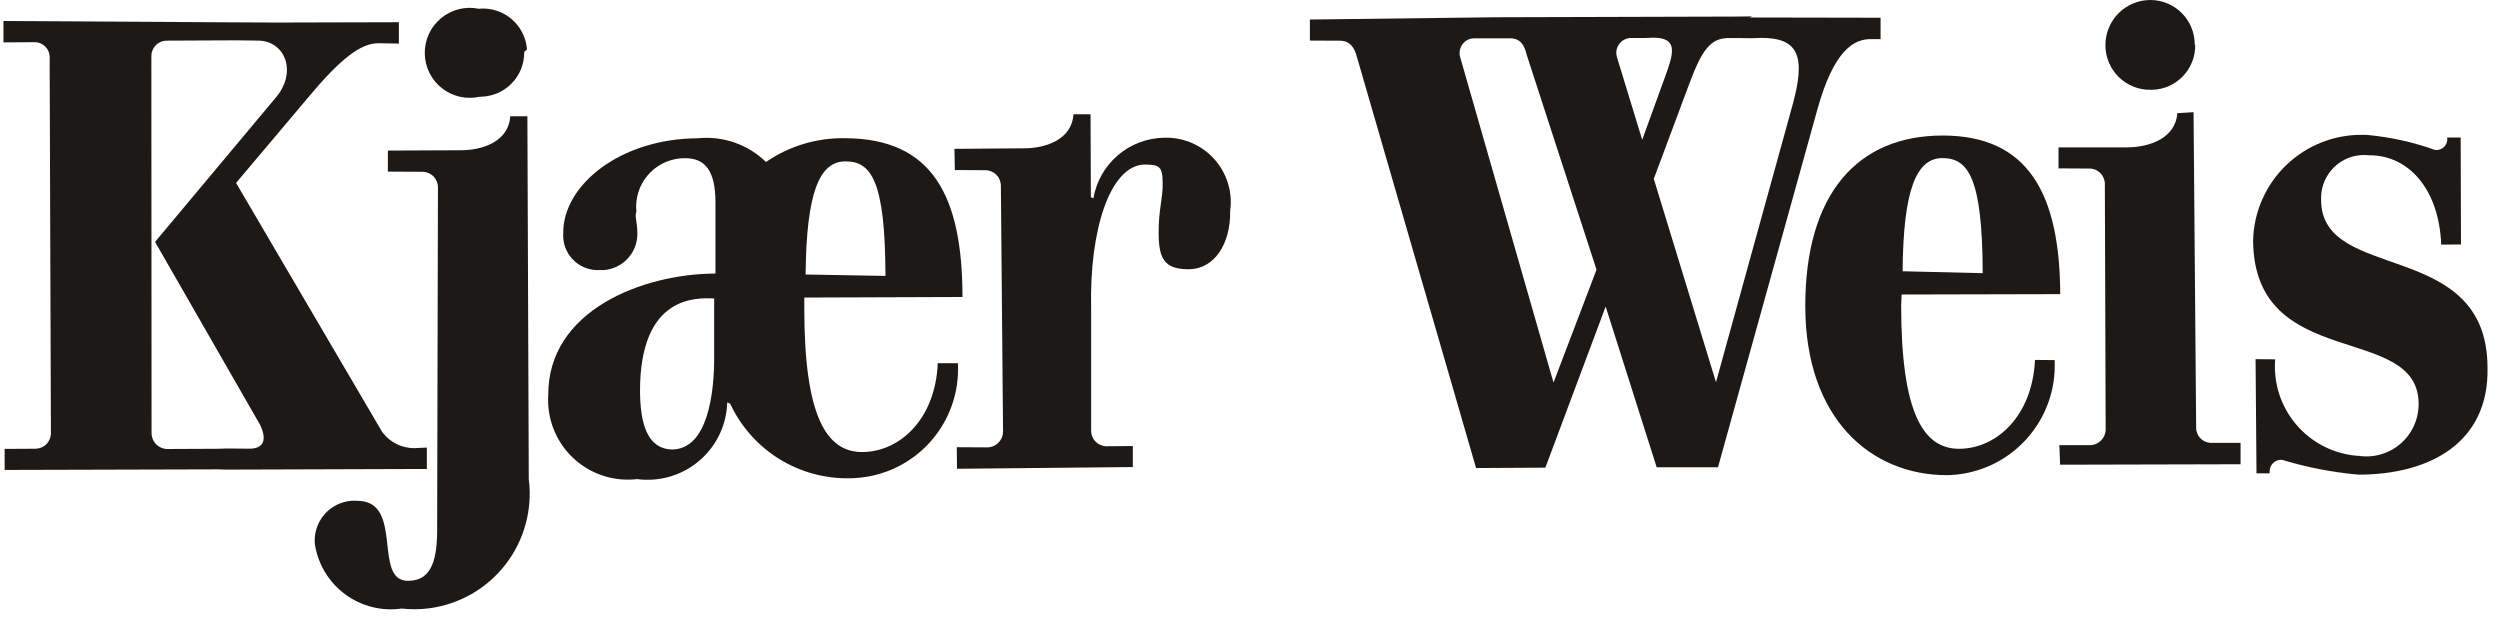
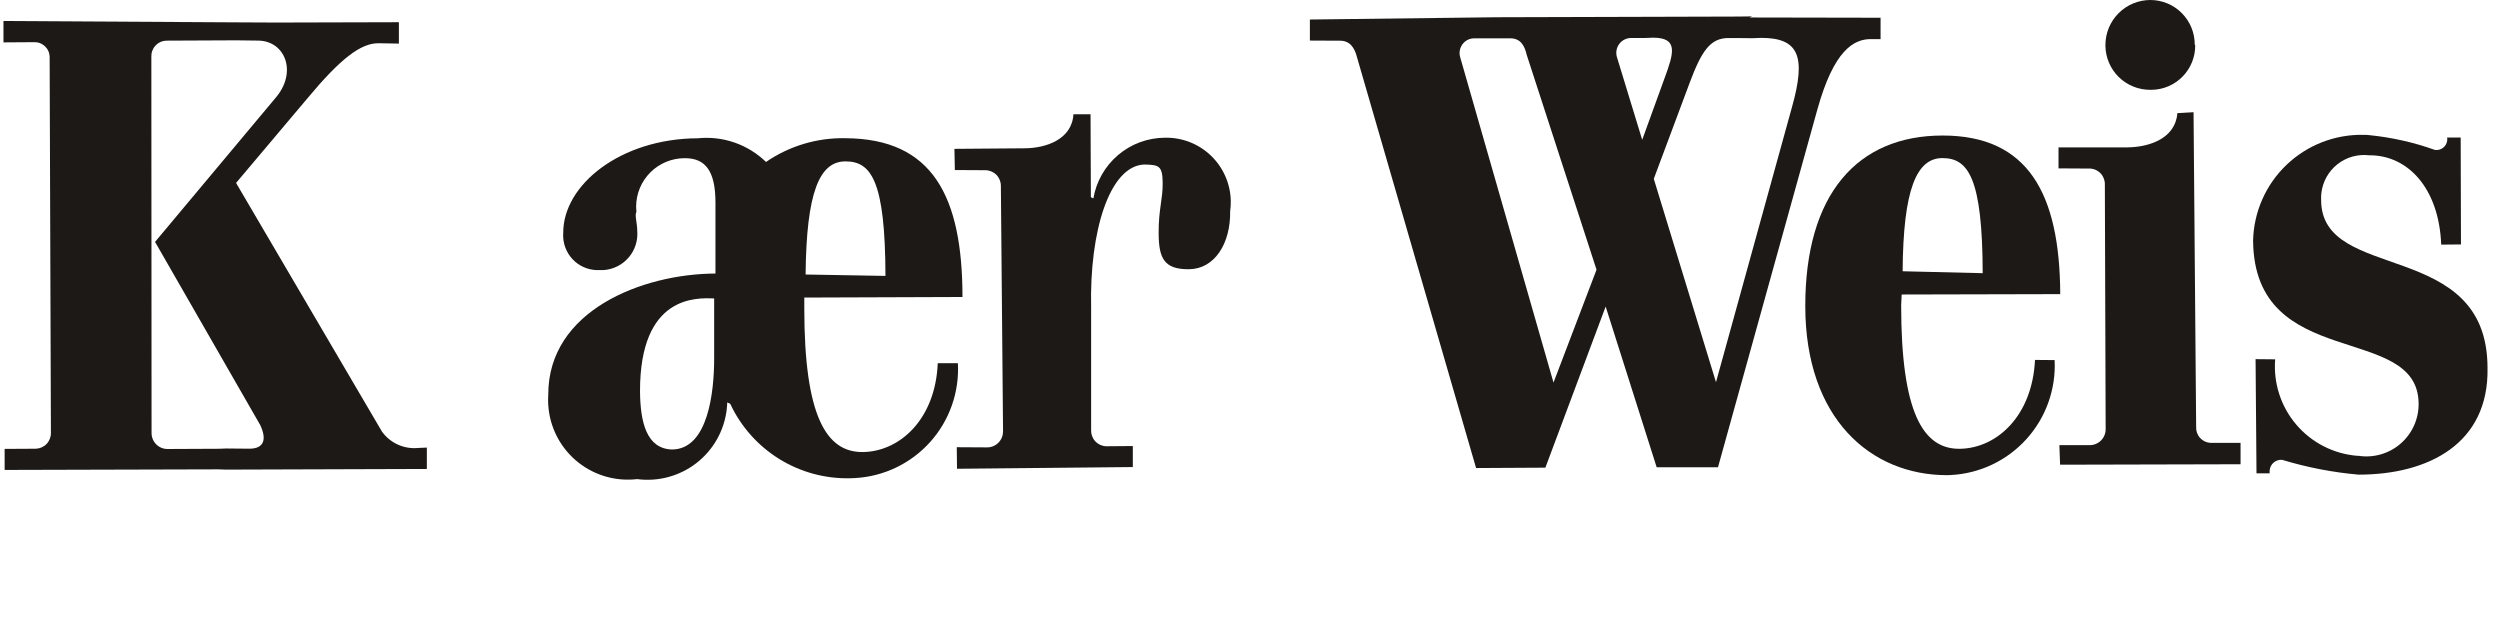
<svg xmlns="http://www.w3.org/2000/svg" width="157" height="39" viewBox="0 0 157 39" fill="none">
  <path d="M26.257 28.132C25.82 28.174 25.38 28.101 24.98 27.919C24.581 27.737 24.236 27.453 23.982 27.096L14.825 11.488L19.311 6.169C21.37 3.698 22.659 2.69 23.796 2.716L25.05 2.738V1.395L17.374 1.416L14.634 1.403L0.218 1.319V2.662L2.121 2.649C2.246 2.642 2.371 2.66 2.488 2.702C2.606 2.743 2.714 2.808 2.807 2.891C2.899 2.975 2.975 3.076 3.028 3.188C3.082 3.301 3.112 3.423 3.118 3.548C3.12 3.583 3.12 3.618 3.118 3.654L3.197 27.181C3.203 27.439 3.106 27.69 2.928 27.877C2.75 28.064 2.504 28.173 2.246 28.18H2.192L0.291 28.191V29.512L13.717 29.475L14.176 29.492L26.806 29.451V28.108L26.257 28.132ZM15.685 28.178L14.208 28.165L13.761 28.182L10.539 28.197C10.408 28.2 10.277 28.177 10.155 28.129C10.032 28.082 9.92 28.01 9.826 27.919C9.731 27.828 9.655 27.72 9.602 27.599C9.549 27.479 9.521 27.35 9.518 27.218V27.181L9.505 3.574C9.499 3.446 9.518 3.317 9.561 3.197C9.605 3.076 9.671 2.965 9.758 2.87C9.844 2.775 9.949 2.698 10.065 2.644C10.181 2.589 10.307 2.558 10.435 2.552C10.464 2.551 10.493 2.551 10.523 2.552L14.82 2.532L16.185 2.549C17.919 2.549 18.708 4.55 17.277 6.18L9.737 15.191L16.34 26.69C16.773 27.602 16.569 28.169 15.685 28.178Z" fill="#1D1916" />
-   <path d="M25.234 38.216C23.973 38.399 22.691 38.075 21.667 37.315C20.644 36.556 19.963 35.423 19.772 34.163C19.743 33.835 19.779 33.506 19.878 33.192C19.976 32.879 20.136 32.588 20.347 32.336C20.558 32.085 20.817 31.877 21.108 31.725C21.399 31.573 21.718 31.481 22.045 31.452C22.176 31.441 22.308 31.441 22.44 31.452C25.405 31.452 23.37 36.52 25.643 36.475C26.945 36.462 27.453 35.459 27.453 33.288L27.503 11.77C27.505 11.512 27.404 11.263 27.223 11.079C27.041 10.895 26.794 10.79 26.536 10.788H26.495L24.358 10.777V9.456L28.956 9.435C30.275 9.435 31.946 8.903 32.044 7.3H33.12L33.207 30.09C33.45 31.998 32.926 33.923 31.75 35.444C30.574 36.966 28.843 37.958 26.936 38.203C26.371 38.275 25.8 38.28 25.234 38.216ZM32.922 3.254C32.928 3.618 32.862 3.98 32.728 4.319C32.594 4.658 32.395 4.968 32.141 5.229C31.887 5.491 31.585 5.701 31.25 5.846C30.916 5.99 30.556 6.068 30.192 6.074H30.126C29.715 6.167 29.289 6.168 28.878 6.075C28.466 5.982 28.081 5.798 27.75 5.537C27.419 5.276 27.151 4.944 26.965 4.566C26.779 4.188 26.68 3.773 26.675 3.352C26.67 2.93 26.759 2.513 26.936 2.13C27.113 1.748 27.374 1.41 27.698 1.141C28.023 0.873 28.404 0.68 28.813 0.577C29.222 0.475 29.648 0.465 30.061 0.549C30.424 0.514 30.79 0.55 31.139 0.657C31.487 0.763 31.811 0.937 32.092 1.169C32.374 1.4 32.606 1.685 32.778 2.007C32.949 2.328 33.055 2.681 33.09 3.043C33.09 3.068 33.09 3.09 33.09 3.114L32.922 3.254Z" fill="#1D1916" />
  <path d="M53.09 8.68C58.575 8.706 60.438 12.33 60.444 18.651L50.51 18.687V19.369C50.51 26.104 51.877 28.427 54.203 28.388C56.528 28.349 58.749 26.31 58.891 22.807H60.156C60.255 24.621 59.63 26.401 58.418 27.754C57.205 29.107 55.505 29.924 53.691 30.023L53.401 30.035C51.825 30.073 50.271 29.651 48.931 28.82C47.591 27.989 46.523 26.785 45.857 25.356L45.671 25.272C45.633 26.598 45.07 27.854 44.105 28.764C43.141 29.675 41.855 30.165 40.529 30.128C40.358 30.128 40.185 30.109 40.016 30.087C38.699 30.244 37.374 29.871 36.331 29.052C35.288 28.232 34.614 27.032 34.456 25.715C34.419 25.406 34.411 25.095 34.431 24.785C34.42 19.503 40.334 17.198 44.931 17.178V12.725C44.931 10.745 44.304 9.934 43.019 9.934C42.617 9.931 42.219 10.008 41.847 10.159C41.475 10.311 41.137 10.534 40.852 10.817C40.567 11.1 40.34 11.436 40.185 11.806C40.03 12.177 39.95 12.574 39.949 12.976C39.949 13.085 39.955 13.194 39.966 13.303C39.85 13.552 40.011 13.928 40.02 14.508C40.068 15.11 39.876 15.706 39.484 16.165C39.093 16.625 38.536 16.91 37.934 16.959C37.854 16.963 37.773 16.963 37.693 16.959C37.117 16.998 36.549 16.808 36.114 16.43C35.679 16.051 35.411 15.515 35.371 14.94C35.363 14.839 35.363 14.738 35.371 14.637C35.35 11.604 38.982 8.699 43.826 8.684C44.605 8.604 45.391 8.696 46.13 8.953C46.87 9.21 47.544 9.626 48.105 10.172C49.569 9.165 51.313 8.643 53.09 8.68ZM40.193 24.564C40.208 26.52 40.604 28.186 42.206 28.228C44.464 28.213 44.86 24.63 44.849 22.426V18.743C43.718 18.696 40.189 18.544 40.193 24.564ZM55.607 17.327C55.592 11.331 54.709 10.131 53.087 10.135C51.464 10.139 50.64 12.07 50.592 17.239L55.607 17.327Z" fill="#1D1916" />
  <path d="M68.523 19.312V27.008C68.512 27.266 68.604 27.518 68.778 27.708C68.953 27.899 69.195 28.012 69.454 28.024H69.541L71.141 28.011V29.331L60.1 29.439L60.085 28.085L61.977 28.096C62.108 28.098 62.239 28.074 62.361 28.026C62.483 27.977 62.594 27.905 62.688 27.814C62.782 27.722 62.858 27.613 62.91 27.492C62.962 27.371 62.989 27.242 62.991 27.11V27.075L62.855 11.674C62.857 11.415 62.756 11.166 62.575 10.981C62.394 10.797 62.146 10.692 61.888 10.689H61.856L59.964 10.678L59.938 9.348L64.323 9.313C65.644 9.313 67.314 8.781 67.413 7.177H68.486L68.507 12.386L68.665 12.459C68.845 11.398 69.394 10.435 70.213 9.738C71.033 9.041 72.072 8.656 73.148 8.649C73.68 8.636 74.209 8.728 74.705 8.92C75.201 9.112 75.655 9.4 76.04 9.767C76.425 10.135 76.734 10.574 76.948 11.061C77.163 11.547 77.281 12.072 77.293 12.604C77.298 12.826 77.285 13.048 77.254 13.268C77.284 15.314 76.266 16.884 74.688 16.907C73.111 16.929 72.774 16.227 72.763 14.674C72.752 13.121 73.031 12.516 73.016 11.465C73.001 10.414 72.785 10.349 71.855 10.332C69.69 10.42 68.415 14.481 68.523 19.312Z" fill="#1D1916" />
  <path d="M119.393 19.163C119.393 25.899 120.761 28.223 123.088 28.184C125.415 28.145 127.633 26.106 127.798 22.603L129.03 22.614C129.121 24.434 128.487 26.216 127.266 27.569C126.046 28.922 124.338 29.736 122.519 29.832L122.281 29.841C117.47 29.841 113.379 26.279 113.372 19.237C113.364 12.196 116.636 8.511 121.996 8.511C127.356 8.511 129.355 12.139 129.383 18.471L119.425 18.495L119.393 19.163ZM124.513 17.156C124.498 11.158 123.603 9.927 121.981 9.928C120.359 9.93 119.522 11.887 119.485 17.035L124.513 17.156Z" fill="#1D1916" />
-   <path d="M137.918 26.809C137.904 27.06 137.99 27.307 138.158 27.495C138.325 27.683 138.56 27.797 138.811 27.812C138.847 27.814 138.882 27.814 138.917 27.812H140.707V29.155L129.374 29.183L129.329 27.955H131.221C131.353 27.957 131.483 27.933 131.605 27.884C131.727 27.836 131.839 27.764 131.933 27.672C132.027 27.581 132.102 27.471 132.154 27.351C132.206 27.23 132.233 27.1 132.235 26.969V26.928L132.185 11.601C132.196 11.343 132.104 11.091 131.93 10.901C131.756 10.71 131.513 10.597 131.255 10.585H131.165L129.275 10.574V9.255H133.617C134.97 9.24 136.618 8.697 136.739 7.106L137.755 7.047L137.918 26.809ZM137.859 2.822C137.865 3.187 137.799 3.549 137.665 3.887C137.531 4.226 137.331 4.535 137.077 4.797C136.824 5.059 136.521 5.268 136.187 5.413C135.852 5.558 135.492 5.635 135.128 5.64H135.063C134.32 5.651 133.603 5.367 133.07 4.85C132.537 4.332 132.232 3.624 132.22 2.882V2.833C132.219 2.084 132.515 1.365 133.043 0.833C133.572 0.302 134.289 0.002 135.039 6.89075e-10C135.407 -8.17761e-06 135.771 0.073 136.111 0.214C136.451 0.356 136.759 0.563 137.018 0.824C137.278 1.085 137.483 1.395 137.622 1.735C137.761 2.076 137.832 2.441 137.829 2.809L137.859 2.822Z" fill="#1D1916" />
+   <path d="M137.918 26.809C137.904 27.06 137.99 27.307 138.158 27.495C138.325 27.683 138.56 27.797 138.811 27.812H140.707V29.155L129.374 29.183L129.329 27.955H131.221C131.353 27.957 131.483 27.933 131.605 27.884C131.727 27.836 131.839 27.764 131.933 27.672C132.027 27.581 132.102 27.471 132.154 27.351C132.206 27.23 132.233 27.1 132.235 26.969V26.928L132.185 11.601C132.196 11.343 132.104 11.091 131.93 10.901C131.756 10.71 131.513 10.597 131.255 10.585H131.165L129.275 10.574V9.255H133.617C134.97 9.24 136.618 8.697 136.739 7.106L137.755 7.047L137.918 26.809ZM137.859 2.822C137.865 3.187 137.799 3.549 137.665 3.887C137.531 4.226 137.331 4.535 137.077 4.797C136.824 5.059 136.521 5.268 136.187 5.413C135.852 5.558 135.492 5.635 135.128 5.64H135.063C134.32 5.651 133.603 5.367 133.07 4.85C132.537 4.332 132.232 3.624 132.22 2.882V2.833C132.219 2.084 132.515 1.365 133.043 0.833C133.572 0.302 134.289 0.002 135.039 6.89075e-10C135.407 -8.17761e-06 135.771 0.073 136.111 0.214C136.451 0.356 136.759 0.563 137.018 0.824C137.278 1.085 137.483 1.395 137.622 1.735C137.761 2.076 137.832 2.441 137.829 2.809L137.859 2.822Z" fill="#1D1916" />
  <path d="M148.12 29.808C146.492 29.665 144.883 29.353 143.319 28.878C143.224 28.869 143.128 28.88 143.037 28.908C142.947 28.937 142.862 28.983 142.79 29.045C142.717 29.106 142.657 29.181 142.613 29.266C142.57 29.351 142.543 29.443 142.535 29.538C142.527 29.6 142.527 29.662 142.535 29.724H141.708L141.65 22.554L142.881 22.566C142.822 23.302 142.908 24.043 143.135 24.746C143.362 25.449 143.725 26.1 144.204 26.663C144.682 27.226 145.267 27.689 145.925 28.025C146.582 28.362 147.3 28.565 148.036 28.625C148.062 28.626 148.087 28.626 148.113 28.625C148.583 28.697 149.064 28.666 149.521 28.533C149.978 28.401 150.401 28.171 150.76 27.859C151.119 27.547 151.407 27.16 151.601 26.726C151.796 26.292 151.895 25.821 151.889 25.345C151.859 20.221 141.568 23.39 141.494 15.113C141.535 13.31 142.291 11.597 143.595 10.351C144.899 9.105 146.644 8.428 148.447 8.468C148.555 8.468 148.665 8.468 148.773 8.485C150.186 8.625 151.576 8.937 152.912 9.415C153.089 9.441 153.269 9.396 153.413 9.29C153.557 9.184 153.653 9.025 153.681 8.848C153.692 8.778 153.692 8.707 153.681 8.637H154.531L154.549 15.351L153.308 15.362C153.169 11.809 151.203 9.731 148.777 9.752C148.065 9.669 147.35 9.872 146.788 10.317C146.227 10.761 145.865 11.41 145.782 12.122C145.765 12.266 145.76 12.412 145.767 12.557C145.767 17.805 156.201 14.921 156.216 23.088C156.317 27.858 152.516 29.806 148.12 29.808Z" fill="#1D1916" />
  <path d="M110.038 1.029L109.107 1.04L94.004 1.083L82.261 1.226V2.547L84.153 2.556C84.758 2.556 85.063 2.971 85.219 3.592L92.698 29.393L97.049 29.369L100.835 19.252L104.04 29.346H107.889L114.13 6.878C115.161 3.172 116.409 2.413 117.574 2.457H118.1V1.114L109.864 1.098L110.038 1.029ZM97.56 24.026L91.712 3.637C91.631 3.406 91.645 3.154 91.749 2.933C91.854 2.712 92.04 2.541 92.27 2.457C92.383 2.419 92.502 2.401 92.621 2.407H93.998H94.848C95.453 2.407 95.736 2.811 95.881 3.455L100.262 16.936L97.56 24.026ZM101.543 3.585C101.5 3.443 101.492 3.292 101.519 3.146C101.546 3 101.608 2.863 101.699 2.746C101.79 2.628 101.908 2.535 102.043 2.472C102.177 2.41 102.325 2.38 102.473 2.387H103.27L103.828 2.366C105.416 2.376 105.115 3.337 104.525 4.937L103.13 8.781L101.543 3.585ZM112.543 6.701L107.764 24.002L103.858 11.231L106.103 5.22C106.858 3.202 107.405 2.376 108.573 2.389H109.1L110.03 2.4L110.588 2.379C112.981 2.372 113.425 3.559 112.543 6.701Z" fill="#1D1916" />
</svg>